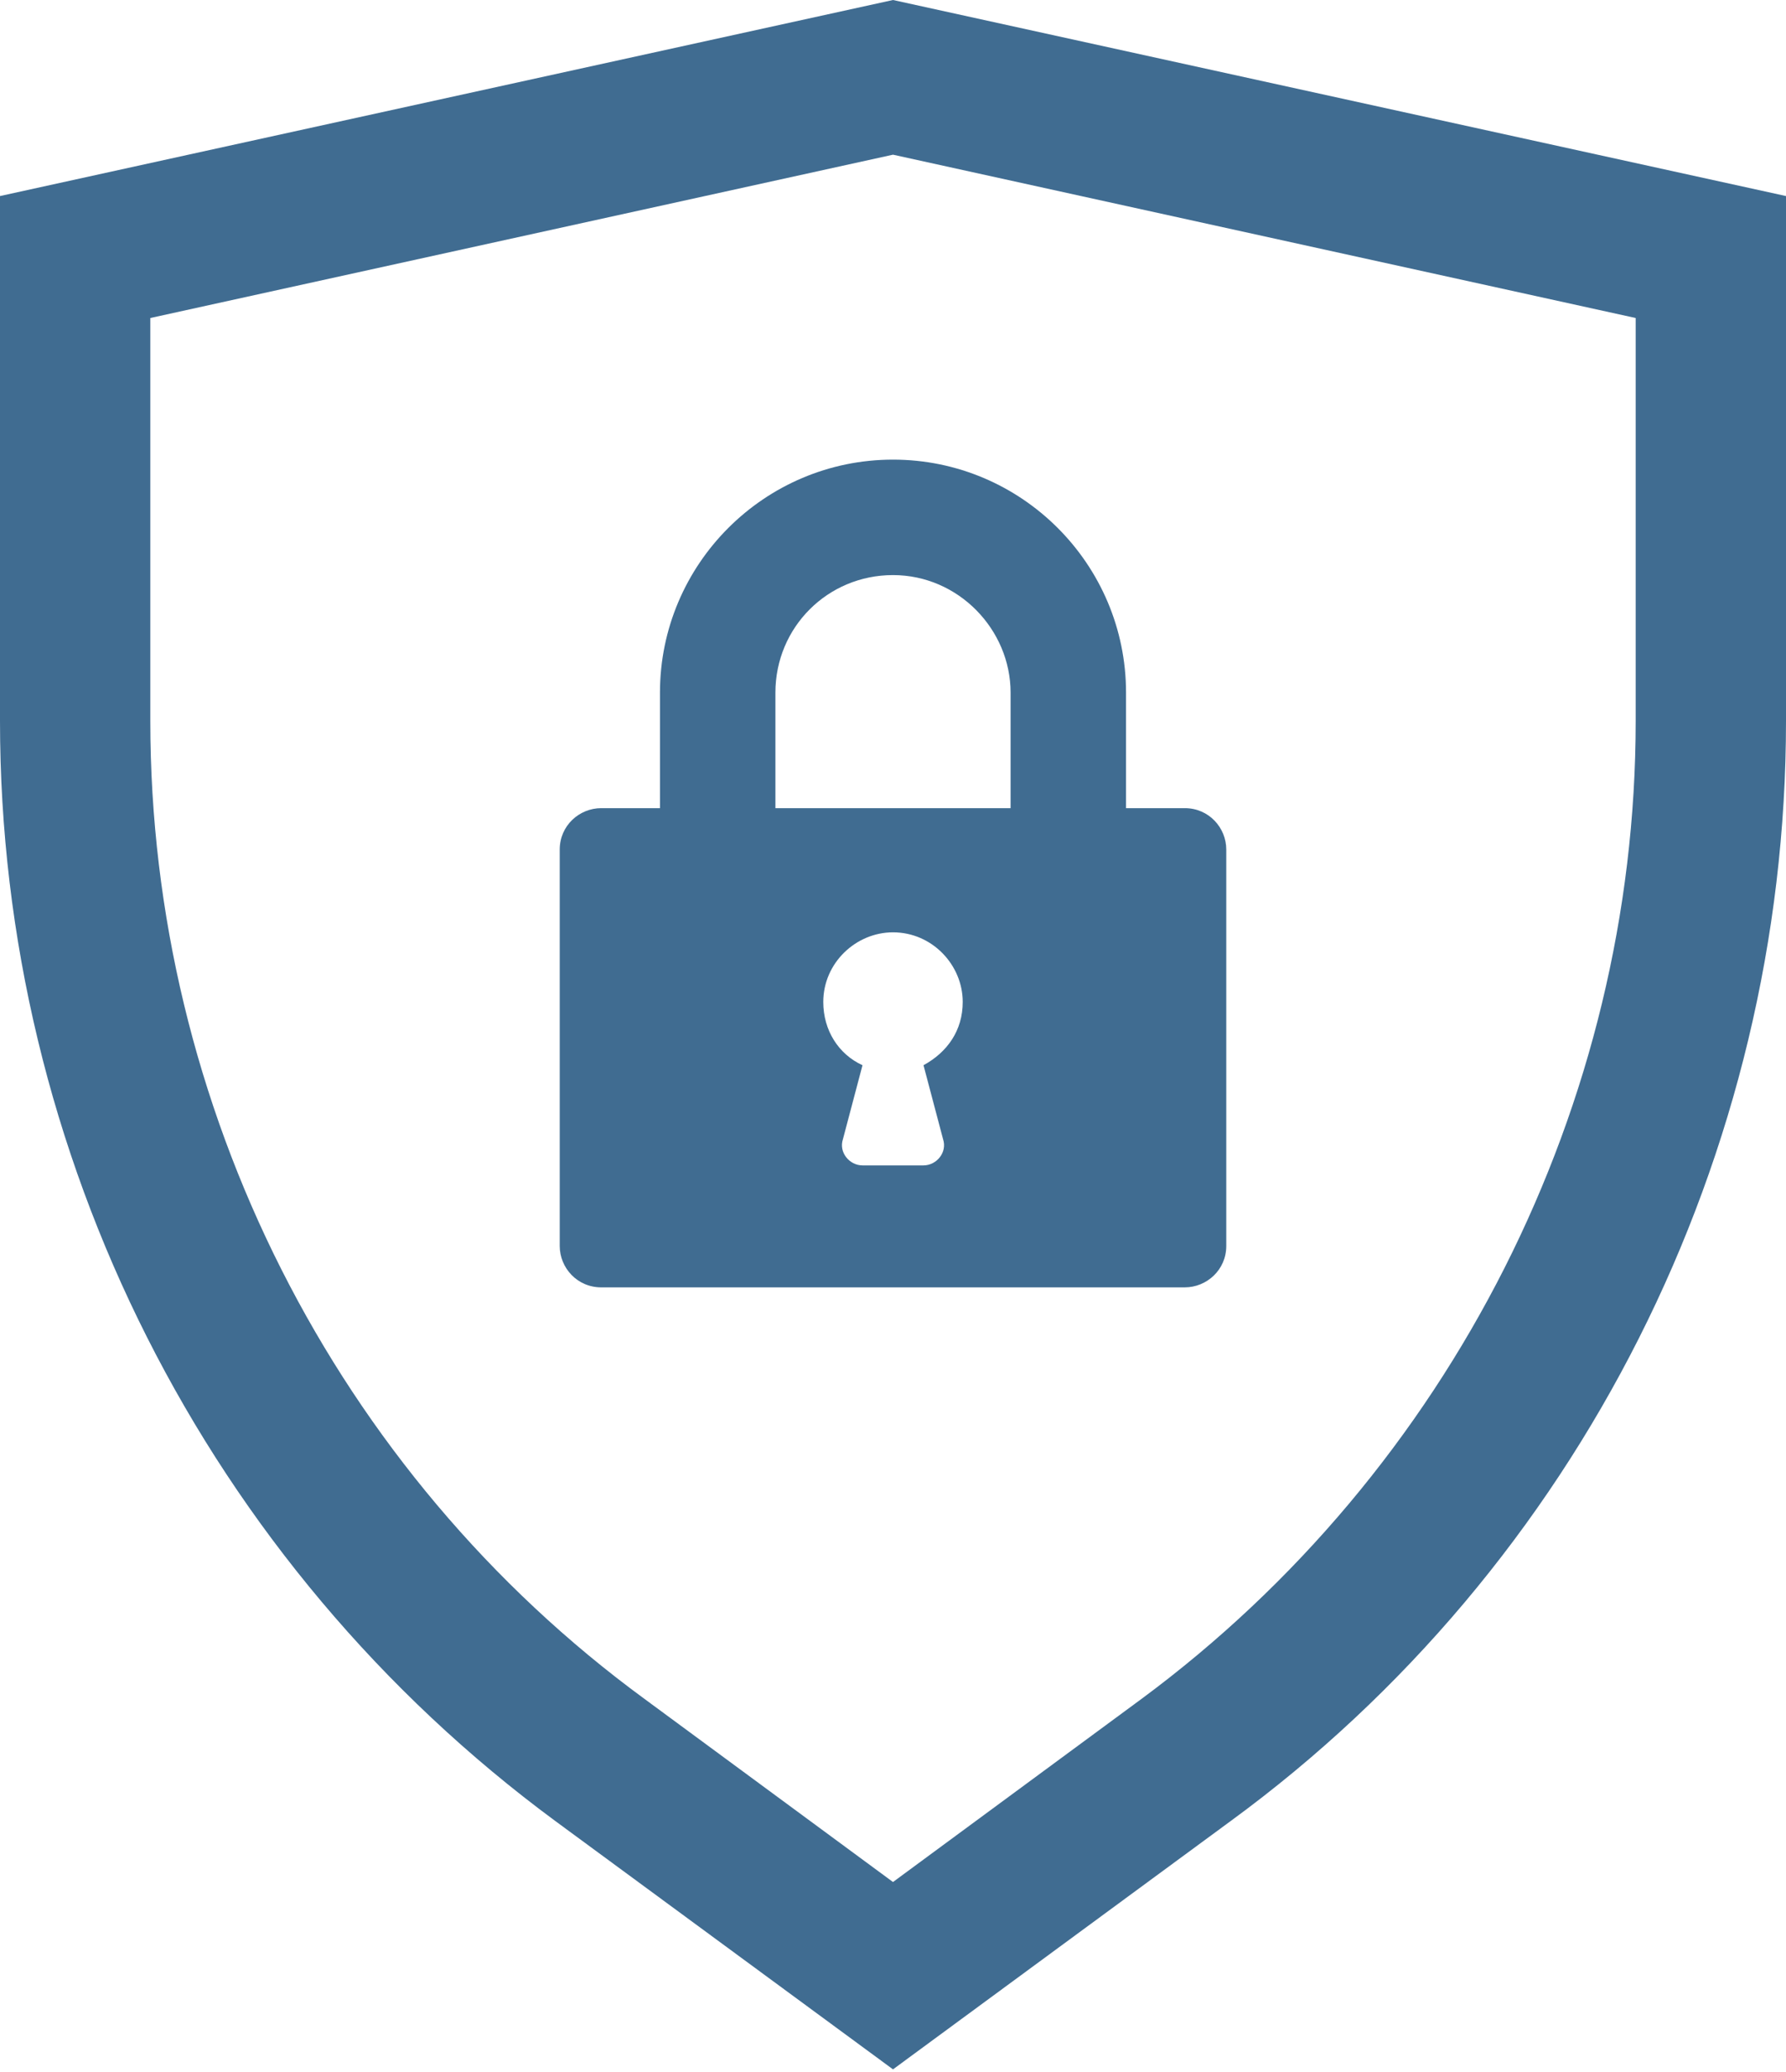
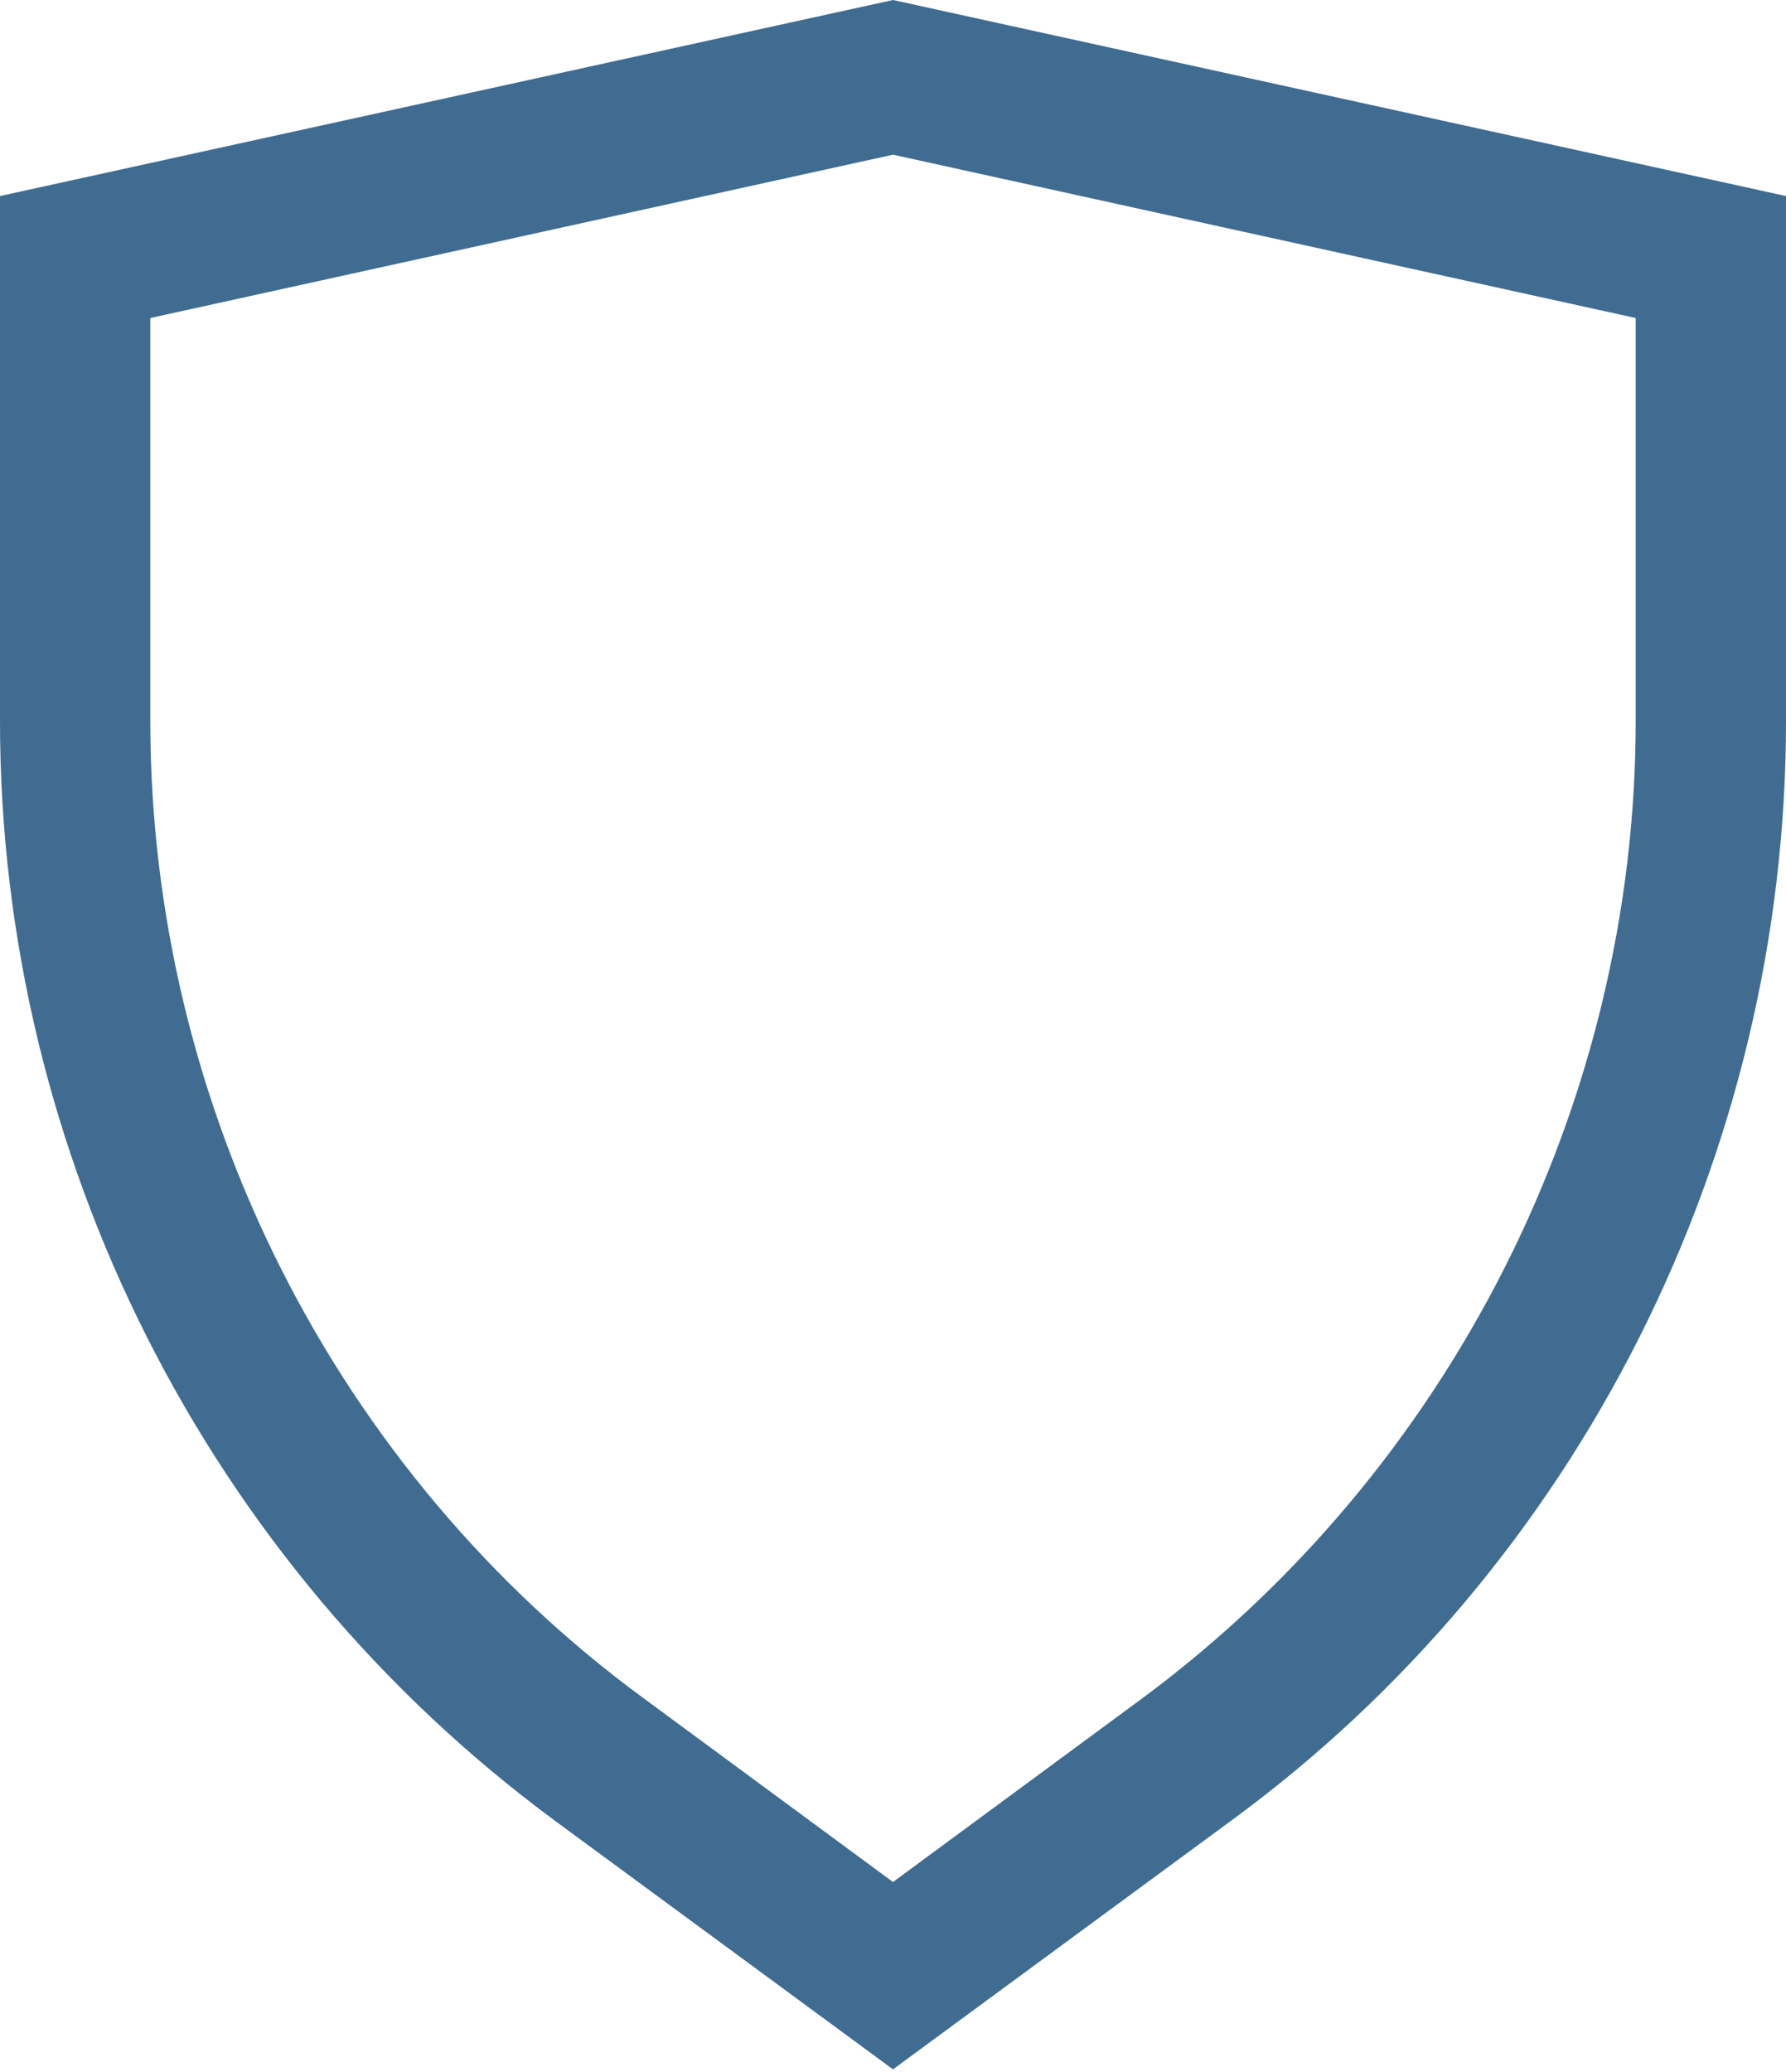
<svg xmlns="http://www.w3.org/2000/svg" width="25" height="29" viewBox="0 0 25 29" fill="none">
  <path d="M12.5 0L0 2.744V10.091C0 16.159 2.896 21.89 7.774 25.488L12.5 28.963L17.226 25.488C22.104 21.921 25 16.159 25 10.091V2.744L12.5 0ZM22.896 10.091C22.896 15.457 20.305 20.579 15.976 23.78L12.5 26.341L9.024 23.78C4.695 20.61 2.104 15.488 2.104 10.091V4.451L12.5 2.165L22.896 4.451V10.091Z" fill="#406C91" />
-   <path d="M9.238 9.695V11.311H8.415C8.11 11.311 7.835 11.555 7.835 11.89V17.439C7.835 17.744 8.079 18.018 8.415 18.018H16.585C16.89 18.018 17.165 17.774 17.165 17.439V11.89C17.165 11.585 16.921 11.311 16.585 11.311H15.762V9.695C15.762 7.896 14.299 6.433 12.5 6.433C10.701 6.433 9.238 7.896 9.238 9.695ZM13.201 15.945C13.262 16.128 13.11 16.311 12.927 16.311H12.073C11.89 16.311 11.738 16.128 11.799 15.945L12.073 14.909C11.738 14.756 11.524 14.421 11.524 14.024C11.524 13.476 11.982 13.049 12.5 13.049C13.049 13.049 13.476 13.506 13.476 14.024C13.476 14.421 13.262 14.726 12.927 14.909L13.201 15.945ZM14.146 9.695V11.311H10.854V9.695C10.854 8.78 11.585 8.049 12.5 8.049C13.415 8.049 14.146 8.811 14.146 9.695Z" fill="#406C91" />
</svg>